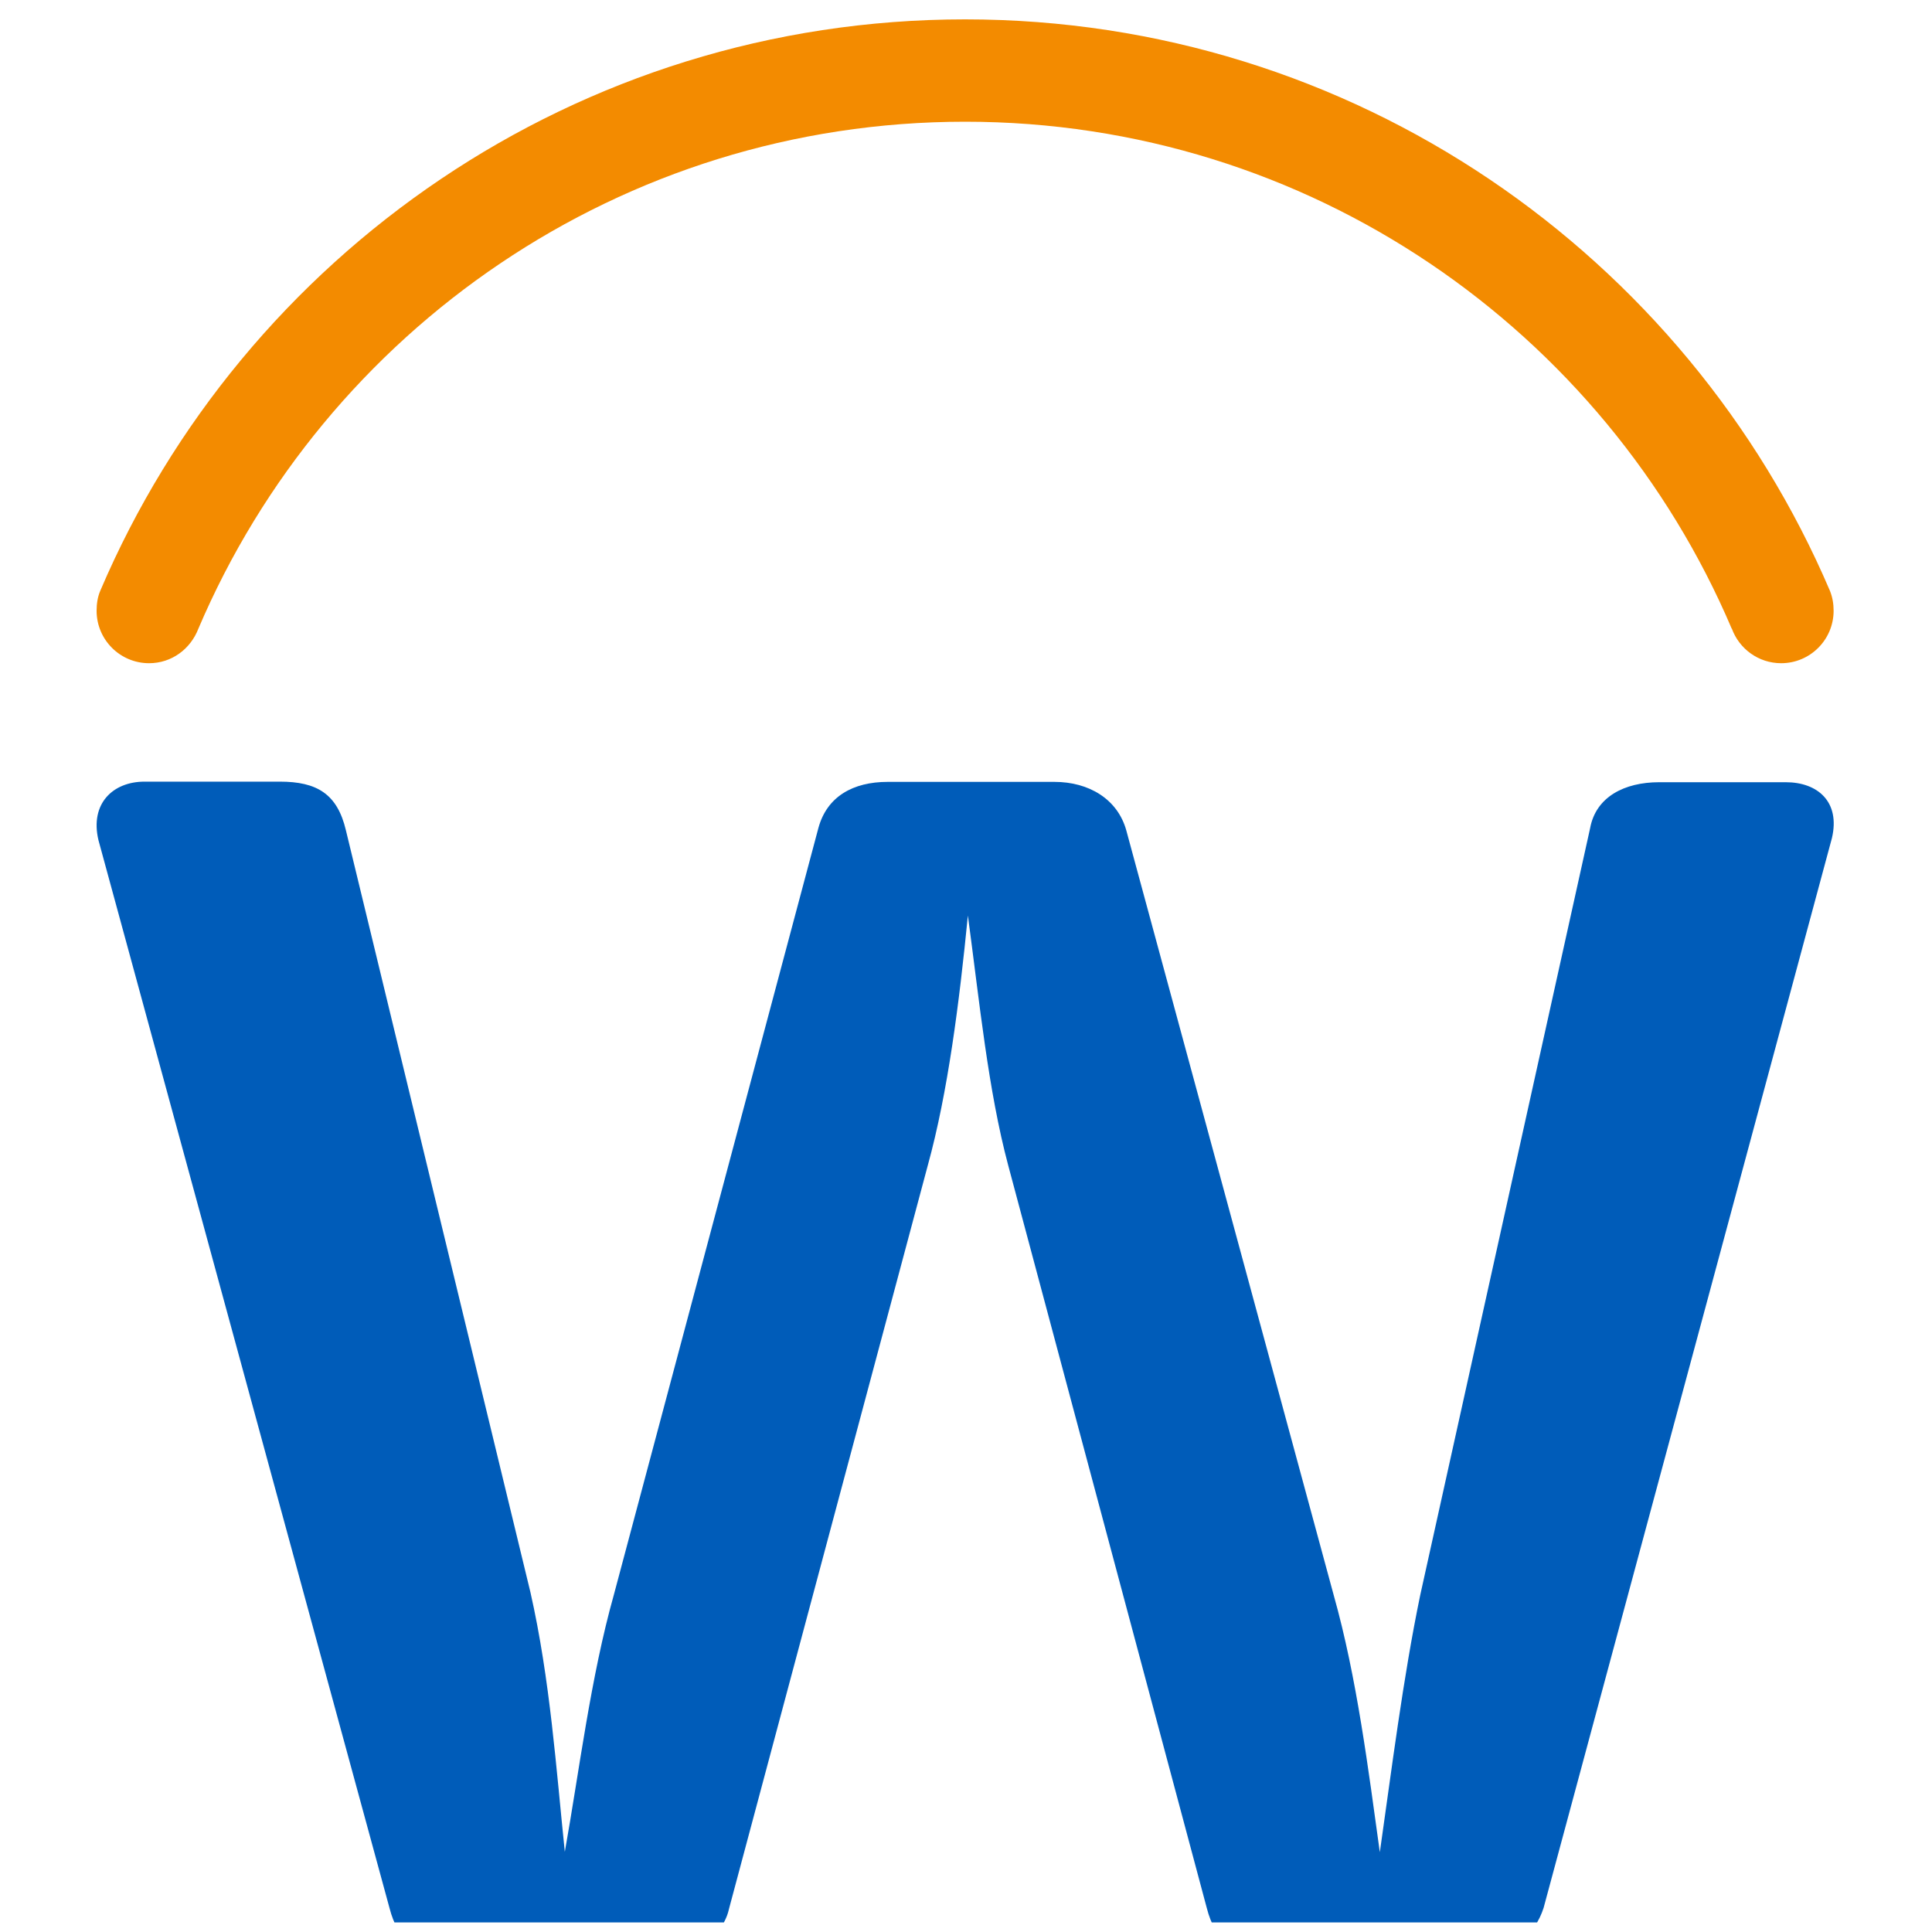
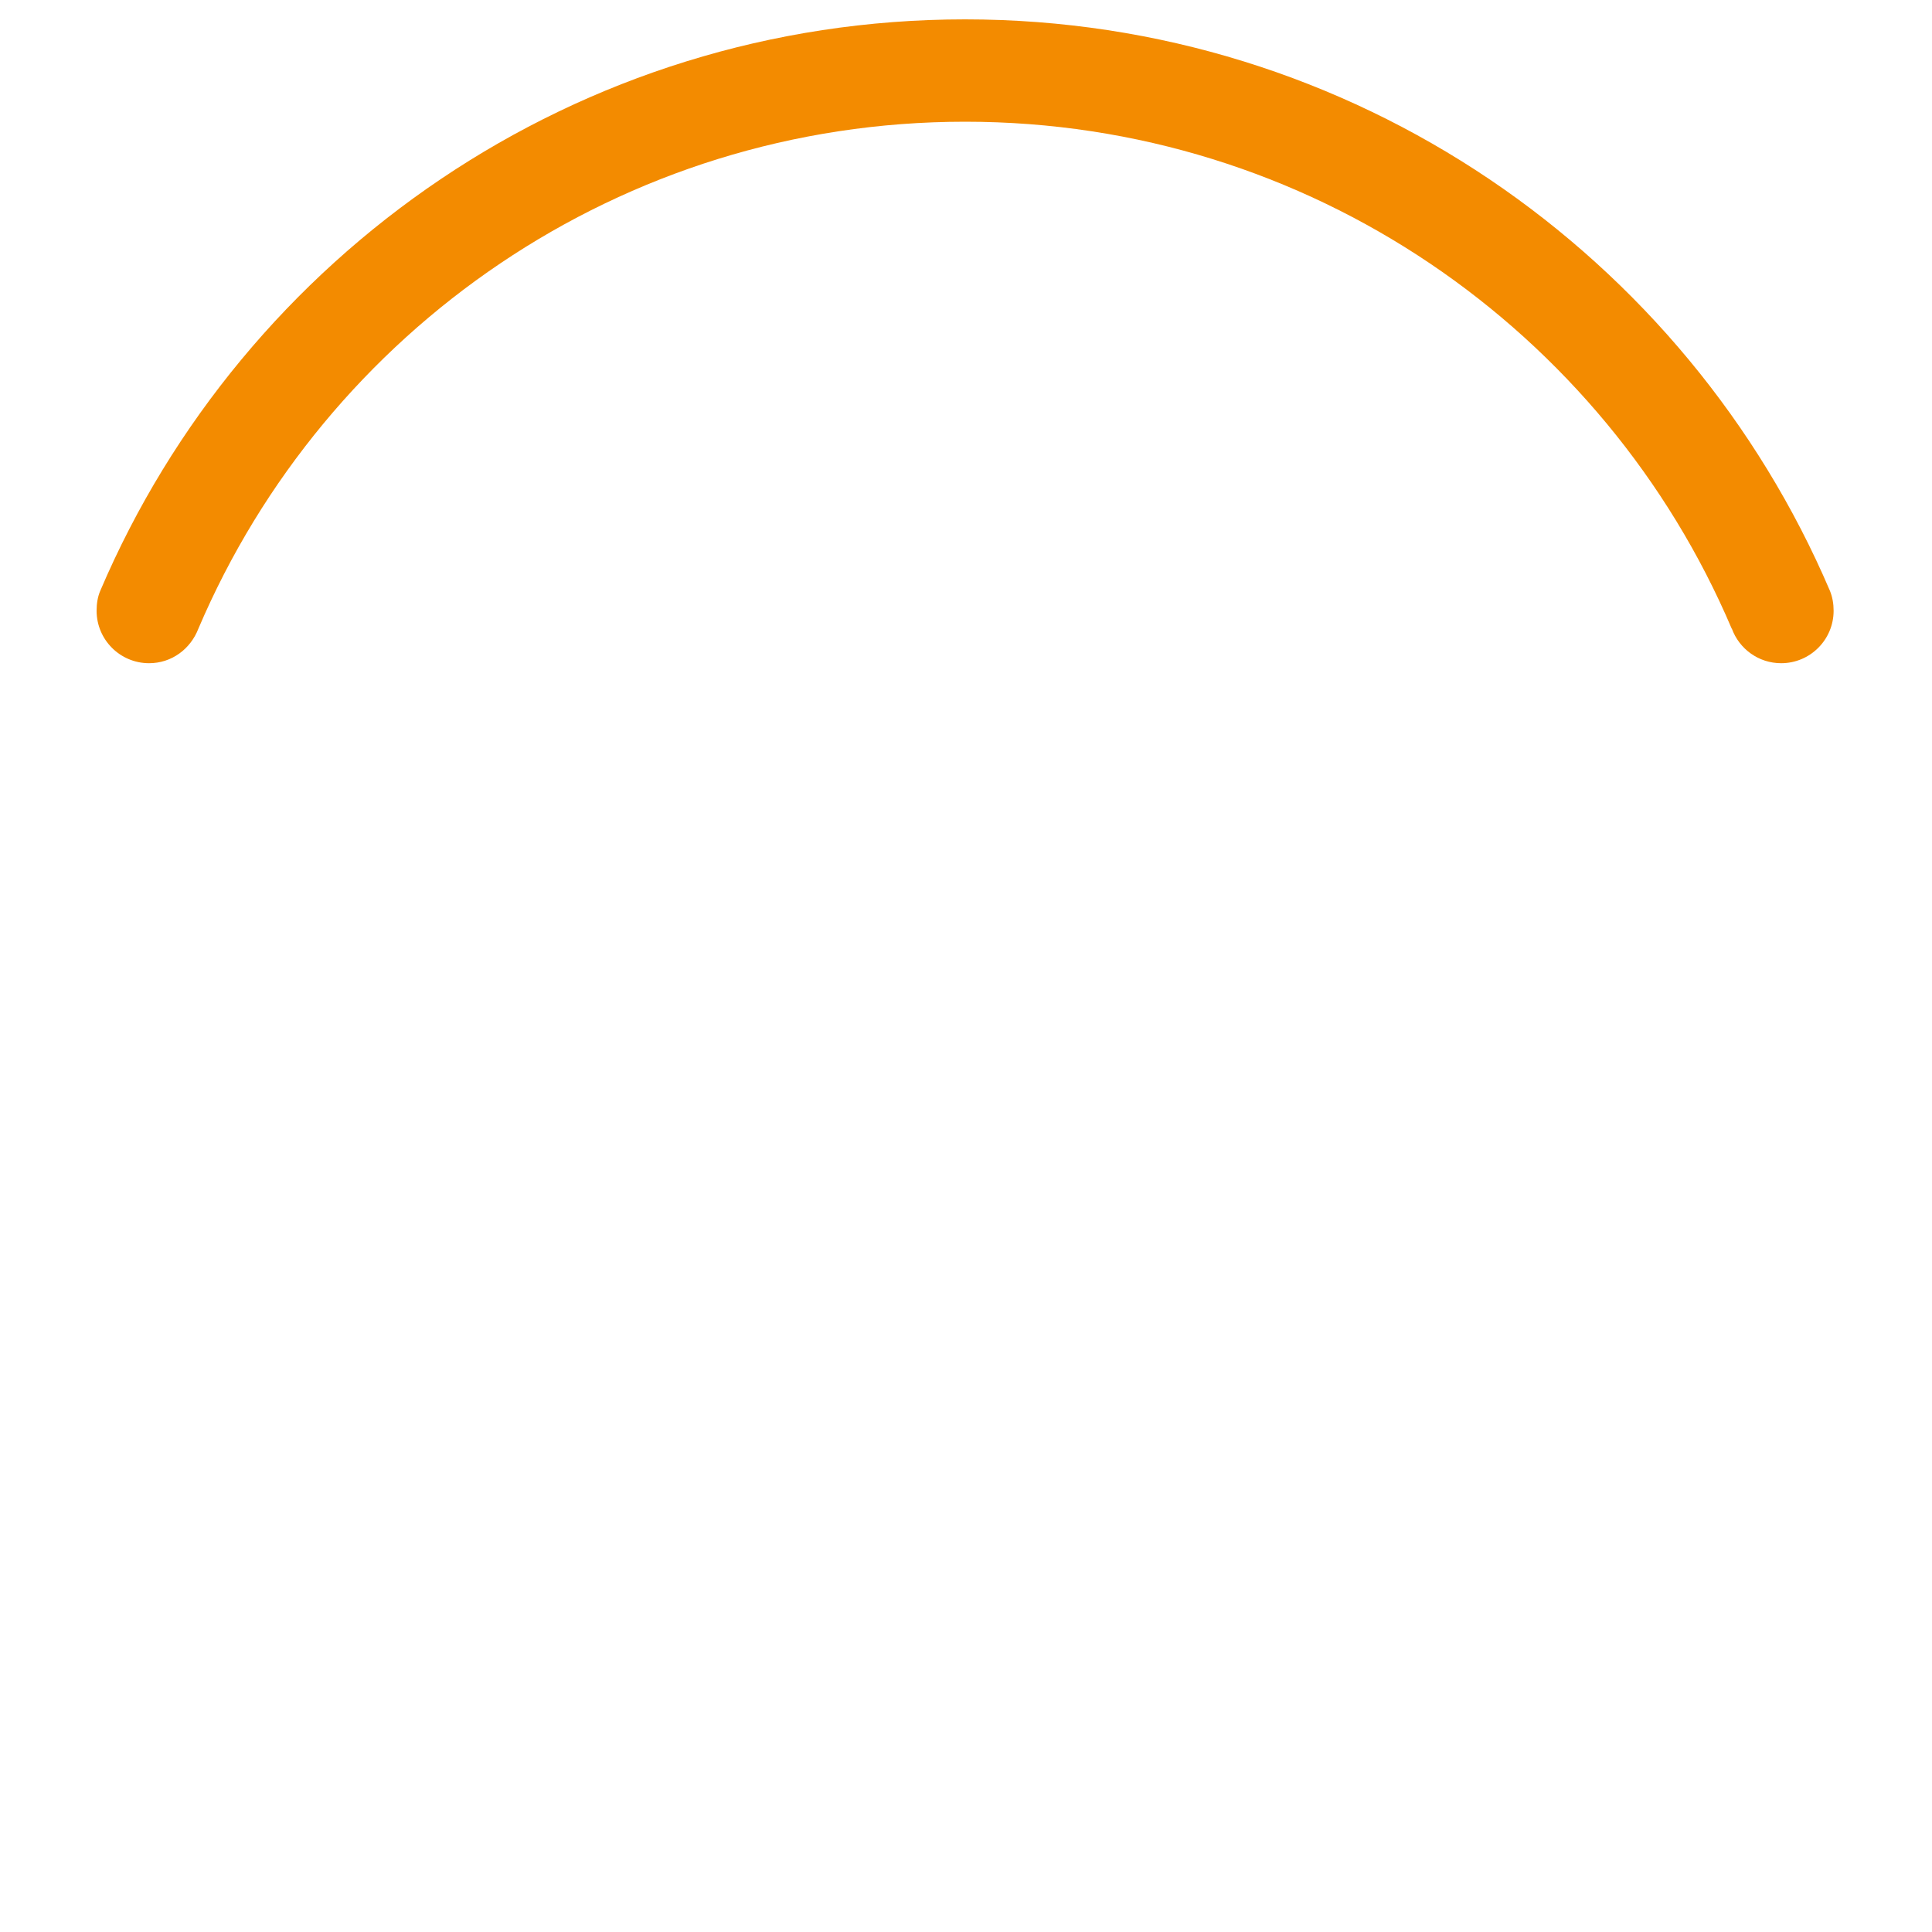
<svg xmlns="http://www.w3.org/2000/svg" width="40" height="40" viewBox="0 0 40 40" fill="none">
  <g clip-path="url(#clip0_1059_17145)">
    <path d="M4.108 13.014C6.737 6.844 12.854 2.52 19.982 2.52C27.107 2.52 33.227 6.844 35.853 13.015H35.856C36.008 13.433 36.408 13.731 36.877 13.731C37.477 13.731 37.963 13.244 37.963 12.645C37.963 12.499 37.939 12.363 37.888 12.235C34.918 5.277 28.017 0.401 19.98 0.401C11.944 0.401 5.043 5.274 2.077 12.229C2.022 12.355 2 12.499 2 12.645C2 13.245 2.487 13.731 3.086 13.731C3.555 13.731 3.945 13.437 4.108 13.014Z" fill="#F38B00" />
-     <path d="M31.959 39.499C31.781 40.05 31.366 40.401 30.589 40.401H26.236C25.524 40.401 25.163 40.199 24.984 39.499L20.874 24.128C20.459 22.573 20.282 20.764 20.039 18.955C19.861 20.764 19.624 22.622 19.209 24.128L15.099 39.499C14.981 40.05 14.506 40.401 13.729 40.401H9.315C8.603 40.401 8.242 40.199 8.063 39.499L2.038 17.393C1.86 16.64 2.335 16.183 2.993 16.183H5.792C6.564 16.183 6.984 16.438 7.162 17.192L10.982 32.966C11.391 34.775 11.516 36.632 11.694 38.34C11.991 36.679 12.228 34.728 12.709 33.019L16.944 17.143C17.121 16.491 17.661 16.188 18.379 16.188H21.831C22.543 16.188 23.141 16.544 23.32 17.197L27.613 33.026C28.094 34.734 28.331 36.645 28.568 38.348C28.806 36.686 29.049 34.735 29.404 33.026L32.921 17.15C33.039 16.498 33.633 16.195 34.351 16.195H36.973C37.631 16.195 38.105 16.599 37.928 17.352L31.959 39.499Z" fill="#005CB9" />
  </g>
  <defs>
    <clipPath id="clip0_1059_17145">
      <rect width="40" height="39.401" fill="white" transform="translate(0 0.401)" />
    </clipPath>
  </defs>
</svg>